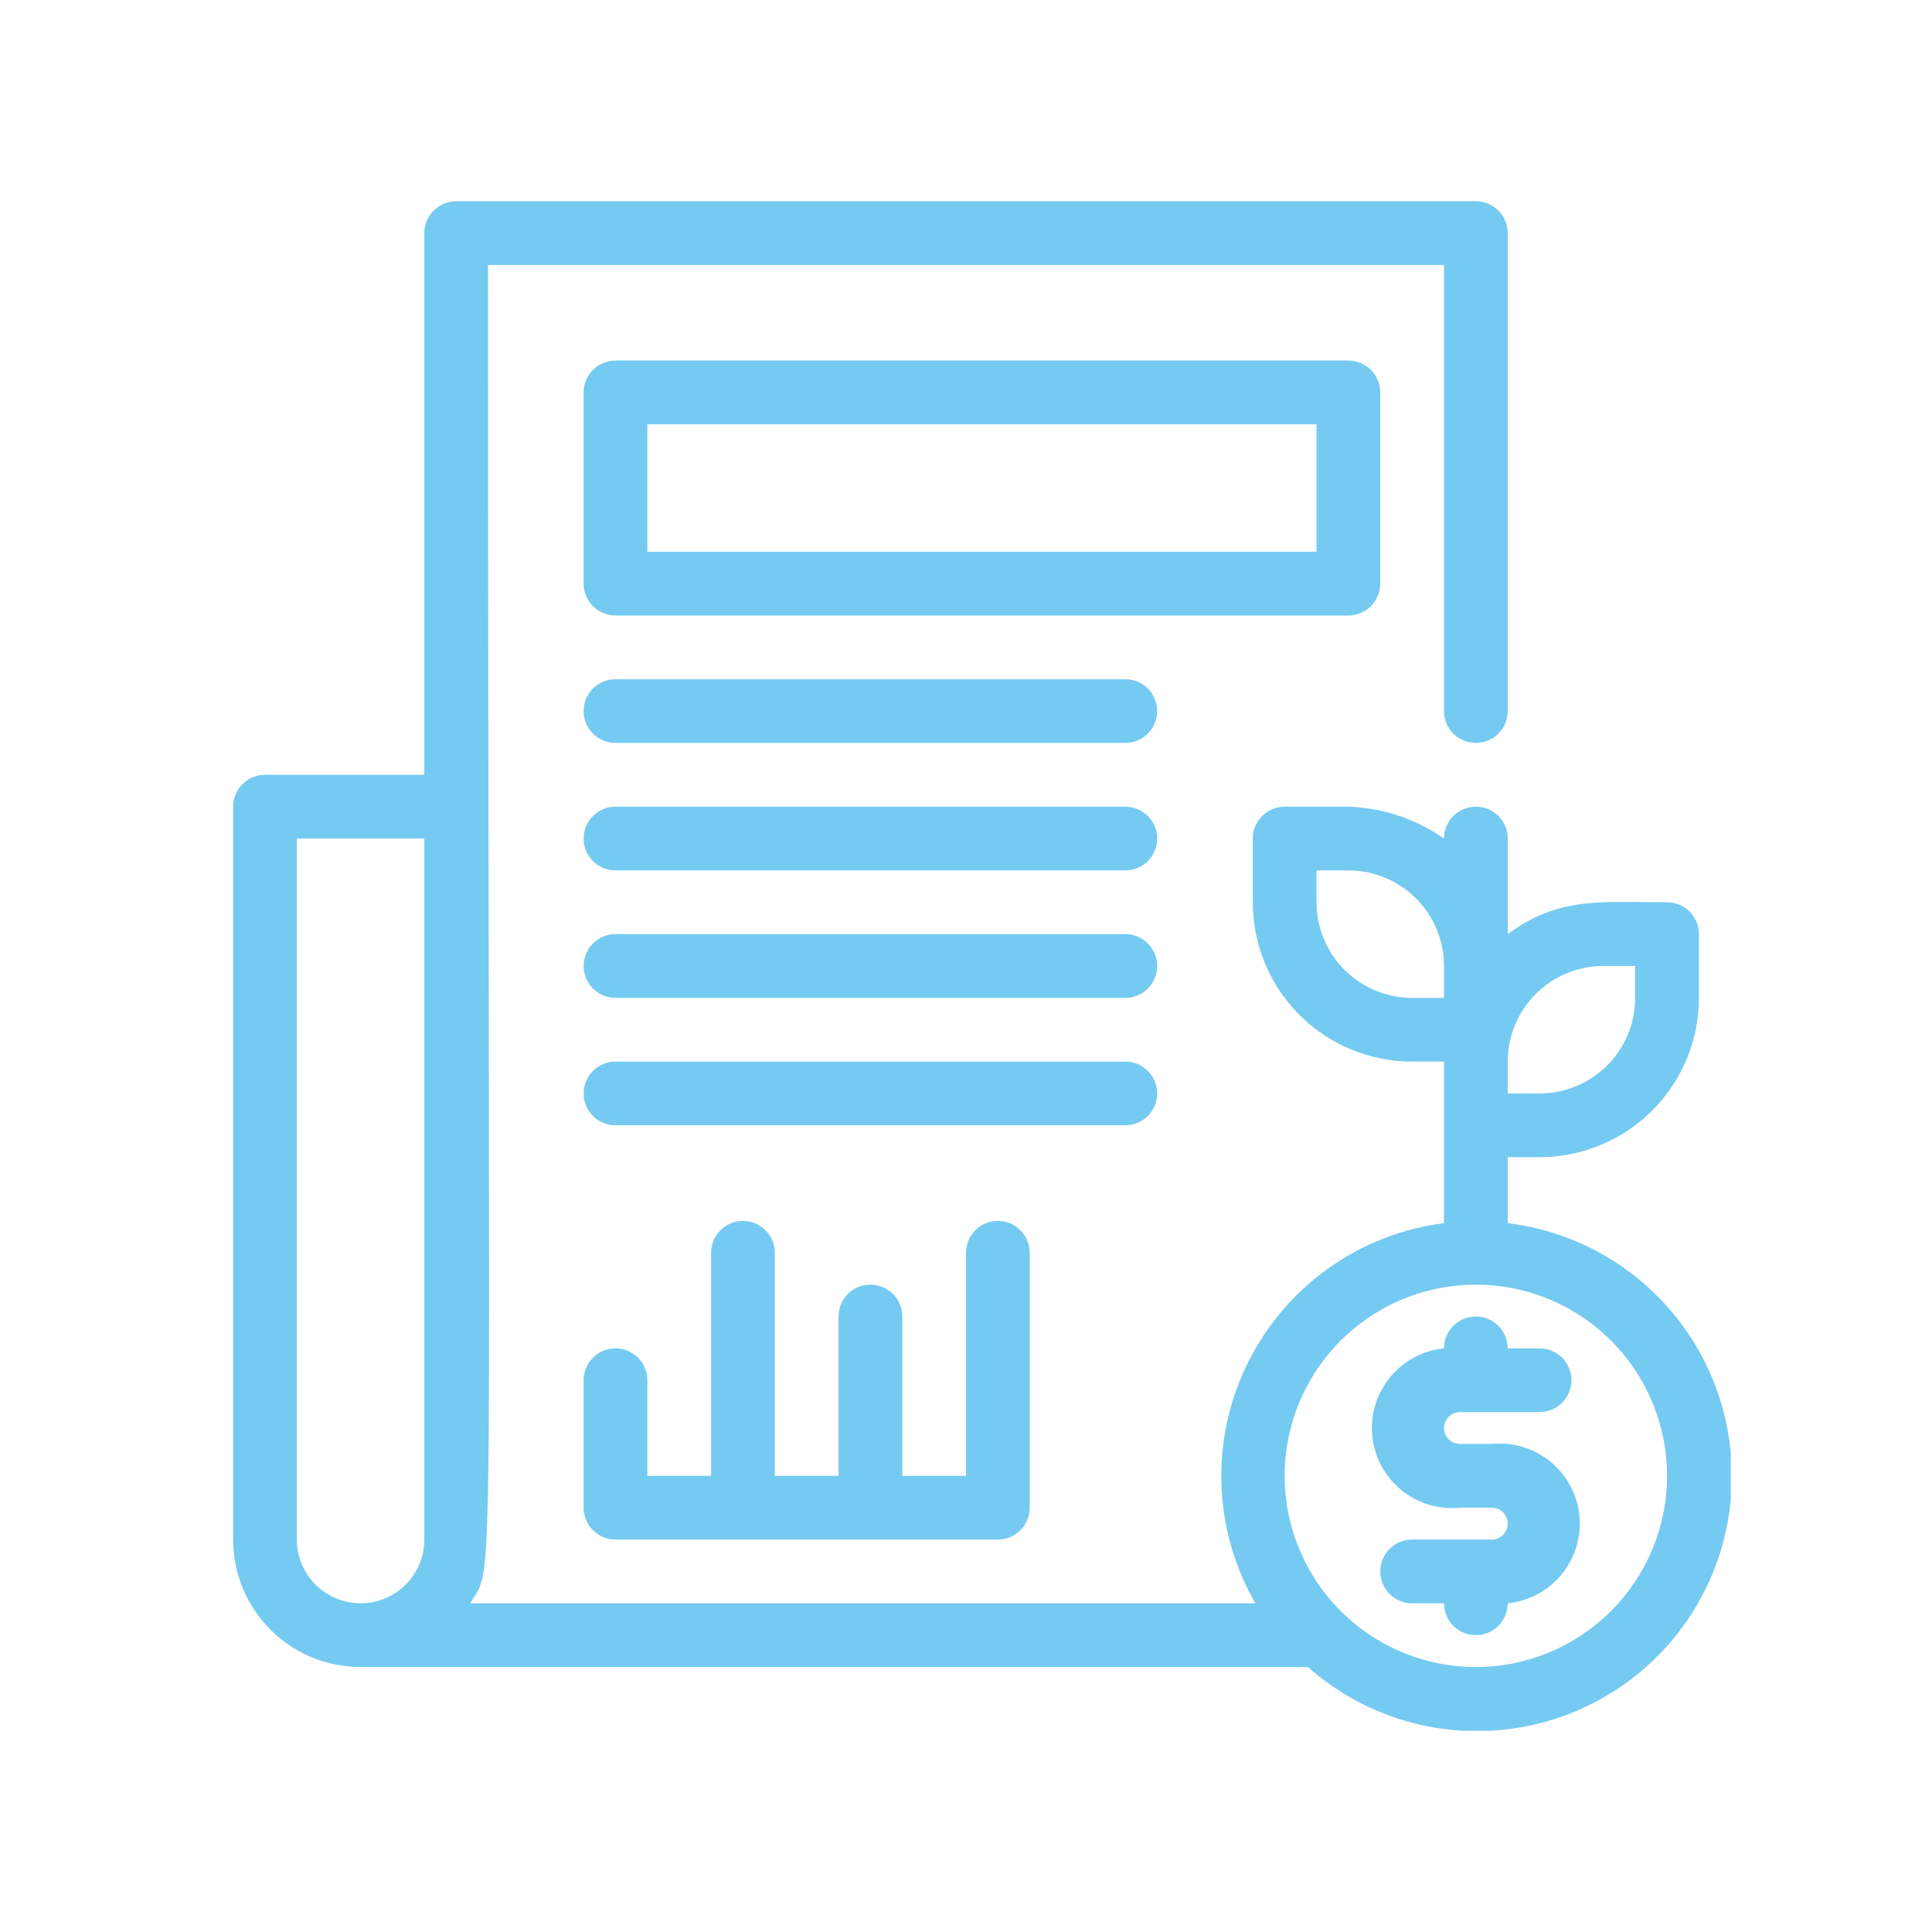
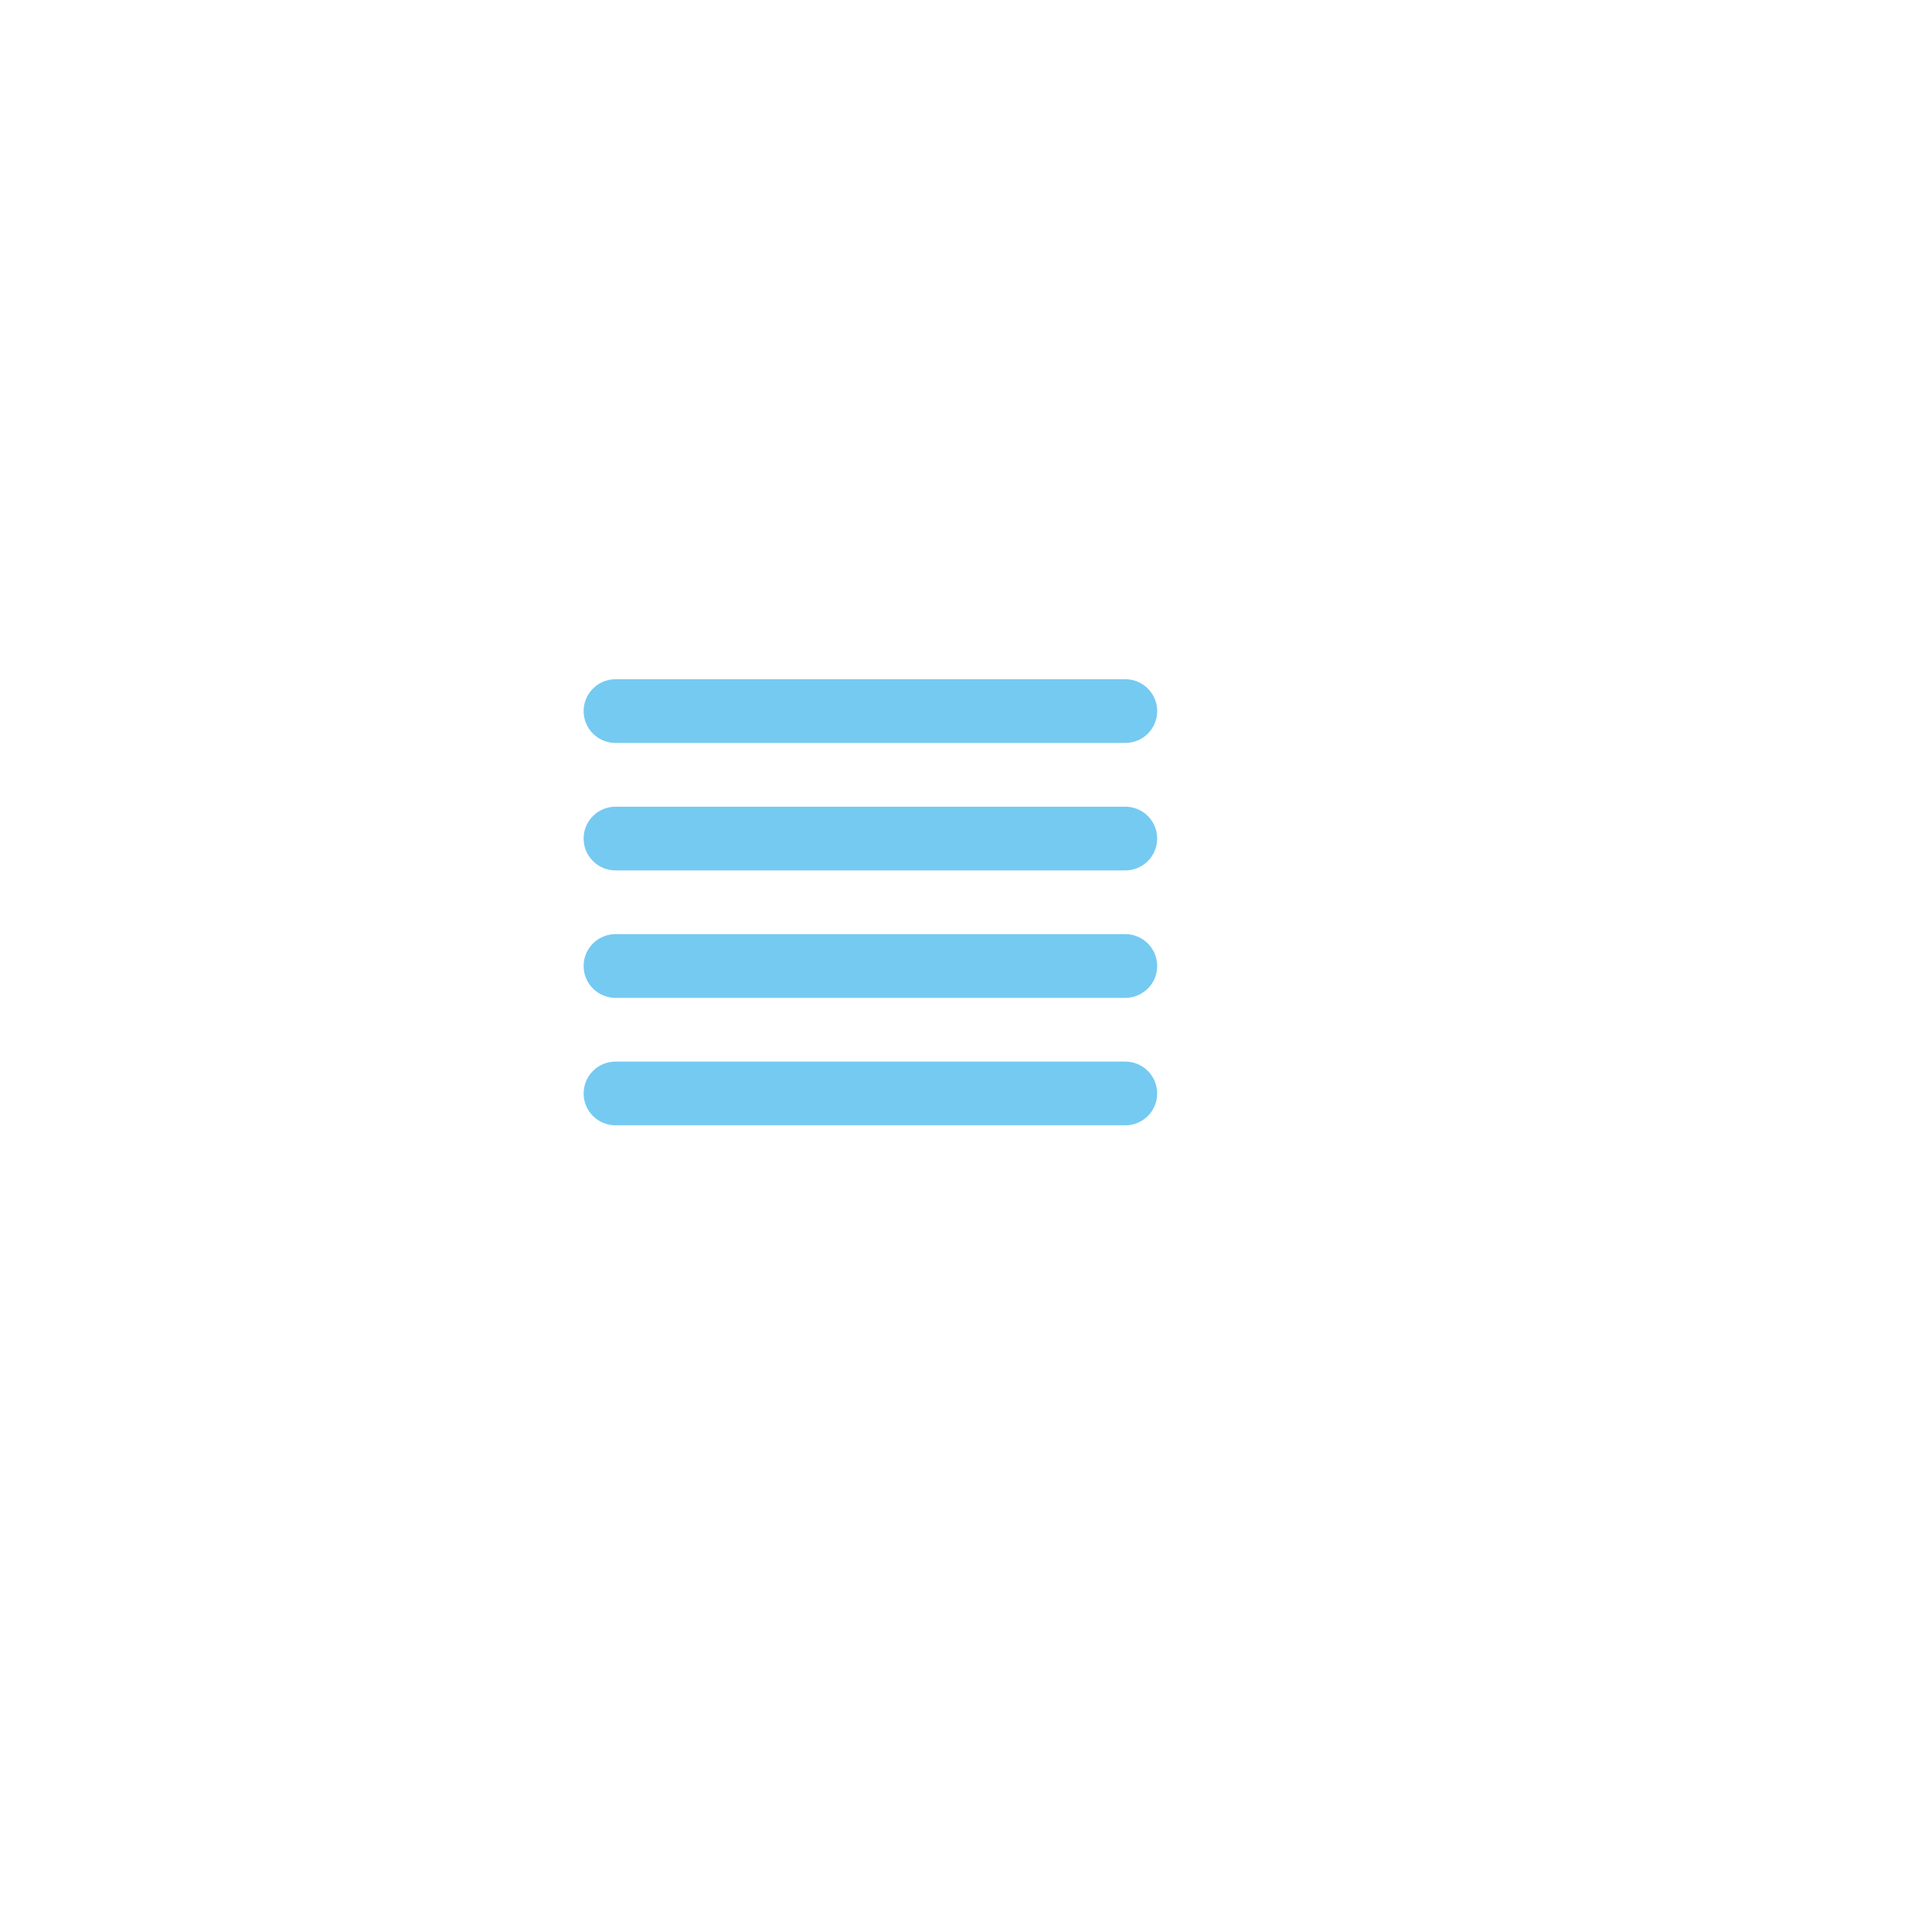
<svg xmlns="http://www.w3.org/2000/svg" width="48" height="48" viewBox="0 0 48 48" fill="none">
  <g clip-path="url(#clip0_2871_158239)">
-     <path d="M37.459 30.389V28.75H38.25C39.3 28.75 40.307 28.333 41.049 27.591C41.792 26.848 42.209 25.841 42.209 24.792V23.208C42.209 22.998 42.125 22.797 41.977 22.648C41.828 22.5 41.627 22.417 41.417 22.417C39.786 22.417 38.733 22.266 37.459 23.208V20.833C37.459 20.623 37.375 20.422 37.227 20.273C37.078 20.125 36.877 20.042 36.667 20.042C36.457 20.042 36.256 20.125 36.107 20.273C35.959 20.422 35.875 20.623 35.875 20.833C35.177 20.345 34.352 20.07 33.5 20.042H31.917C31.707 20.042 31.506 20.125 31.357 20.273C31.209 20.422 31.125 20.623 31.125 20.833V22.417C31.125 23.466 31.542 24.473 32.285 25.216C33.027 25.958 34.034 26.375 35.084 26.375H35.875V30.389C34.84 30.521 33.854 30.906 33.004 31.511C32.154 32.116 31.467 32.922 31.003 33.856C30.539 34.791 30.313 35.825 30.346 36.868C30.378 37.911 30.668 38.929 31.189 39.833H11.682C12.315 38.749 12.125 41.013 12.125 6.583H35.875V17.667C35.875 17.877 35.959 18.078 36.107 18.227C36.256 18.375 36.457 18.458 36.667 18.458C36.877 18.458 37.078 18.375 37.227 18.227C37.375 18.078 37.459 17.877 37.459 17.667V5.792C37.459 5.582 37.375 5.38 37.227 5.232C37.078 5.083 36.877 5 36.667 5H11.334C11.124 5 10.922 5.083 10.774 5.232C10.625 5.38 10.542 5.582 10.542 5.792V19.25H6.584C6.374 19.25 6.172 19.333 6.024 19.482C5.875 19.63 5.792 19.832 5.792 20.042V38.25C5.792 39.09 6.126 39.895 6.719 40.489C7.313 41.083 8.119 41.417 8.959 41.417H32.495C33.238 42.075 34.126 42.55 35.086 42.802C36.047 43.054 37.053 43.077 38.024 42.868C38.995 42.66 39.903 42.226 40.675 41.602C41.447 40.978 42.062 40.181 42.47 39.275C42.877 38.37 43.066 37.381 43.021 36.389C42.976 35.397 42.699 34.43 42.211 33.565C41.723 32.7 41.039 31.962 40.214 31.41C39.388 30.858 38.444 30.509 37.459 30.389ZM39.834 24H40.625V24.792C40.625 25.422 40.375 26.026 39.93 26.471C39.484 26.916 38.88 27.167 38.25 27.167H37.459V26.375C37.459 25.745 37.709 25.141 38.154 24.696C38.6 24.25 39.204 24 39.834 24ZM35.084 24.792C34.454 24.792 33.85 24.541 33.404 24.096C32.959 23.651 32.709 23.047 32.709 22.417V21.625H33.5C34.13 21.625 34.734 21.875 35.18 22.321C35.625 22.766 35.875 23.37 35.875 24V24.792H35.084ZM7.375 38.25V20.833H10.542V38.25C10.542 38.67 10.375 39.073 10.078 39.37C9.781 39.666 9.379 39.833 8.959 39.833C8.539 39.833 8.136 39.666 7.839 39.37C7.542 39.073 7.375 38.67 7.375 38.25ZM36.667 41.417C35.727 41.417 34.809 41.138 34.028 40.616C33.247 40.094 32.638 39.352 32.279 38.484C31.919 37.617 31.825 36.661 32.008 35.74C32.191 34.819 32.644 33.972 33.308 33.308C33.972 32.644 34.819 32.191 35.74 32.008C36.662 31.825 37.617 31.919 38.485 32.278C39.353 32.638 40.094 33.247 40.617 34.028C41.138 34.809 41.417 35.727 41.417 36.667C41.417 37.926 40.916 39.135 40.026 40.025C39.135 40.916 37.927 41.417 36.667 41.417Z" fill="#75CAF1" />
-     <path d="M36.271 35.083H38.25C38.46 35.083 38.661 35 38.81 34.851C38.958 34.703 39.042 34.502 39.042 34.292C39.042 34.082 38.958 33.88 38.81 33.732C38.661 33.583 38.46 33.5 38.25 33.5H37.458C37.458 33.29 37.375 33.089 37.227 32.94C37.078 32.792 36.877 32.708 36.667 32.708C36.457 32.708 36.255 32.792 36.107 32.94C35.959 33.089 35.875 33.29 35.875 33.5C35.35 33.552 34.868 33.811 34.534 34.219C34.2 34.628 34.041 35.152 34.094 35.677C34.146 36.202 34.405 36.684 34.813 37.019C35.222 37.353 35.746 37.511 36.271 37.458H37.063C37.168 37.458 37.268 37.5 37.343 37.574C37.417 37.648 37.458 37.749 37.458 37.854C37.458 37.959 37.417 38.06 37.343 38.134C37.268 38.208 37.168 38.25 37.063 38.25H35.083C34.873 38.25 34.672 38.333 34.524 38.482C34.375 38.63 34.292 38.832 34.292 39.042C34.292 39.252 34.375 39.453 34.524 39.601C34.672 39.75 34.873 39.833 35.083 39.833H35.875C35.875 40.043 35.959 40.245 36.107 40.393C36.255 40.541 36.457 40.625 36.667 40.625C36.877 40.625 37.078 40.541 37.227 40.393C37.375 40.245 37.458 40.043 37.458 39.833C37.983 39.781 38.466 39.522 38.8 39.114C39.134 38.705 39.292 38.181 39.24 37.656C39.187 37.131 38.928 36.649 38.52 36.315C38.112 35.981 37.587 35.822 37.063 35.875H36.271C36.166 35.875 36.065 35.833 35.991 35.759C35.917 35.685 35.875 35.584 35.875 35.479C35.875 35.374 35.917 35.273 35.991 35.199C36.065 35.125 36.166 35.083 36.271 35.083Z" fill="#75CAF1" />
-     <path d="M34.292 14.5V9.75C34.292 9.54 34.208 9.339 34.06 9.19C33.911 9.042 33.71 8.958 33.5 8.958H15.292C15.082 8.958 14.88 9.042 14.732 9.19C14.583 9.339 14.5 9.54 14.5 9.75V14.5C14.5 14.71 14.583 14.911 14.732 15.06C14.88 15.208 15.082 15.292 15.292 15.292H33.5C33.71 15.292 33.911 15.208 34.06 15.06C34.208 14.911 34.292 14.71 34.292 14.5ZM32.708 13.708H16.083V10.542H32.708V13.708Z" fill="#75CAF1" />
    <path d="M27.958 16.875H15.292C15.082 16.875 14.88 16.958 14.732 17.107C14.583 17.255 14.5 17.457 14.5 17.667C14.5 17.877 14.583 18.078 14.732 18.227C14.88 18.375 15.082 18.458 15.292 18.458H27.958C28.168 18.458 28.37 18.375 28.518 18.227C28.667 18.078 28.75 17.877 28.75 17.667C28.75 17.457 28.667 17.255 28.518 17.107C28.37 16.958 28.168 16.875 27.958 16.875Z" fill="#75CAF1" />
    <path d="M27.958 20.042H15.292C15.082 20.042 14.88 20.125 14.732 20.274C14.583 20.422 14.5 20.623 14.5 20.833C14.5 21.043 14.583 21.245 14.732 21.393C14.88 21.542 15.082 21.625 15.292 21.625H27.958C28.168 21.625 28.37 21.542 28.518 21.393C28.667 21.245 28.75 21.043 28.75 20.833C28.75 20.623 28.667 20.422 28.518 20.274C28.37 20.125 28.168 20.042 27.958 20.042Z" fill="#75CAF1" />
    <path d="M27.958 23.208H15.292C15.082 23.208 14.88 23.292 14.732 23.44C14.583 23.589 14.5 23.79 14.5 24C14.5 24.21 14.583 24.411 14.732 24.56C14.88 24.708 15.082 24.792 15.292 24.792H27.958C28.168 24.792 28.37 24.708 28.518 24.56C28.667 24.411 28.75 24.21 28.75 24C28.75 23.79 28.667 23.589 28.518 23.44C28.37 23.292 28.168 23.208 27.958 23.208Z" fill="#75CAF1" />
    <path d="M27.958 26.375H15.292C15.082 26.375 14.88 26.458 14.732 26.607C14.583 26.755 14.5 26.957 14.5 27.167C14.5 27.377 14.583 27.578 14.732 27.727C14.88 27.875 15.082 27.958 15.292 27.958H27.958C28.168 27.958 28.37 27.875 28.518 27.727C28.667 27.578 28.75 27.377 28.75 27.167C28.75 26.957 28.667 26.755 28.518 26.607C28.37 26.458 28.168 26.375 27.958 26.375Z" fill="#75CAF1" />
-     <path d="M14.5 34.292V37.458C14.5 37.668 14.583 37.87 14.732 38.018C14.88 38.166 15.082 38.25 15.292 38.25H24.792C25.002 38.25 25.203 38.166 25.352 38.018C25.5 37.87 25.583 37.668 25.583 37.458V31.125C25.583 30.915 25.5 30.714 25.352 30.565C25.203 30.417 25.002 30.333 24.792 30.333C24.582 30.333 24.38 30.417 24.232 30.565C24.083 30.714 24 30.915 24 31.125V36.667H22.417V32.708C22.417 32.498 22.333 32.297 22.185 32.148C22.036 32 21.835 31.917 21.625 31.917C21.415 31.917 21.214 32 21.065 32.148C20.917 32.297 20.833 32.498 20.833 32.708V36.667H19.25V31.125C19.25 30.915 19.167 30.714 19.018 30.565C18.87 30.417 18.668 30.333 18.458 30.333C18.248 30.333 18.047 30.417 17.898 30.565C17.75 30.714 17.667 30.915 17.667 31.125V36.667H16.083V34.292C16.083 34.082 16 33.88 15.851 33.732C15.703 33.583 15.502 33.5 15.292 33.5C15.082 33.5 14.88 33.583 14.732 33.732C14.583 33.88 14.5 34.082 14.5 34.292Z" fill="#75CAF1" />
  </g>
  <defs>
    <clipPath id="clip0_2871_158239">
      <rect width="38" height="38" fill="white" transform="translate(5 5)" />
    </clipPath>
  </defs>
</svg>